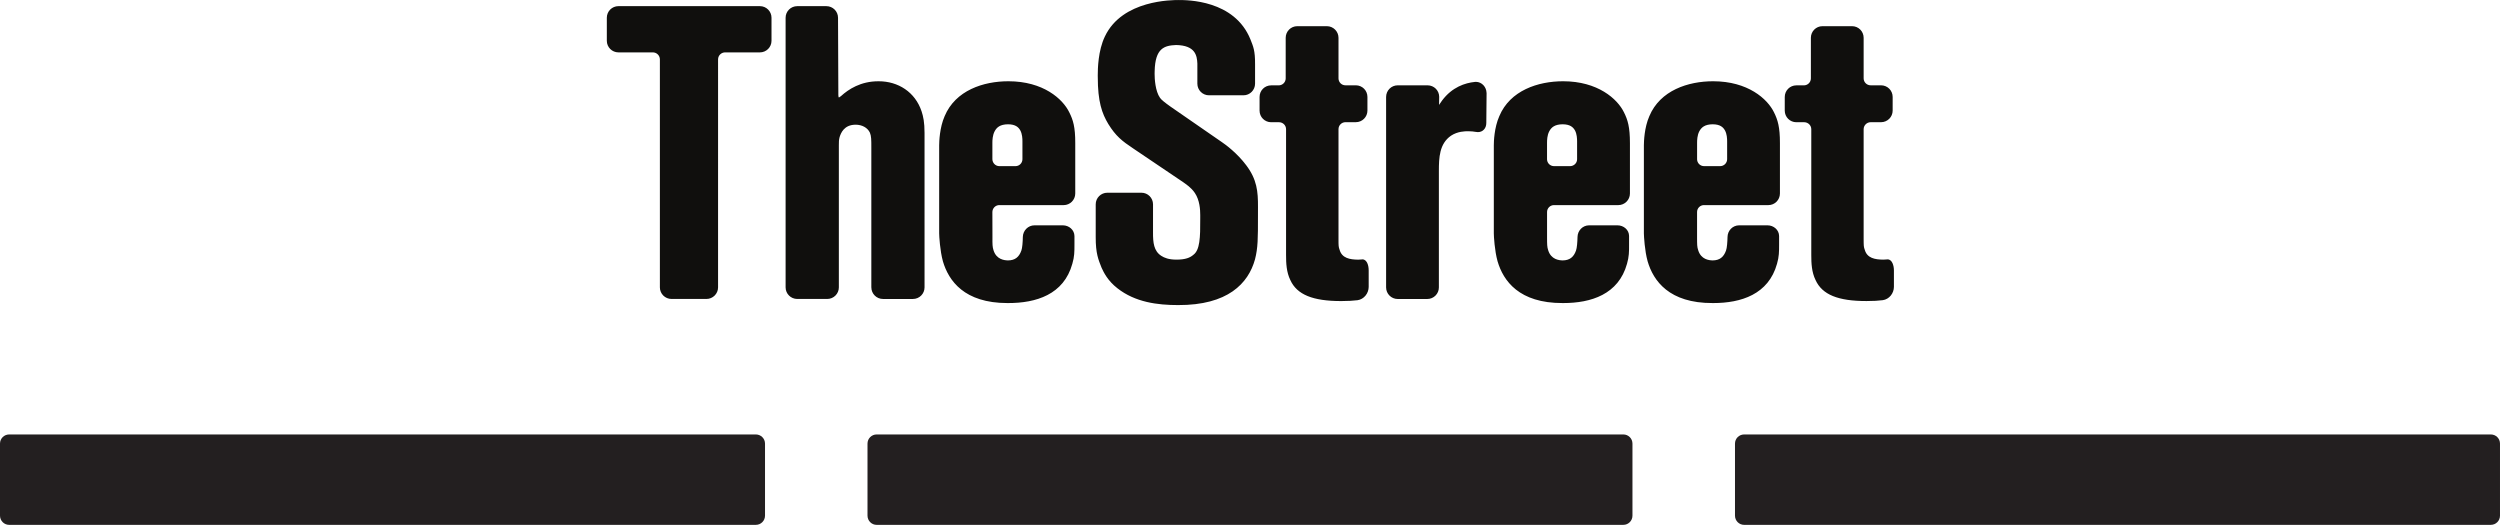
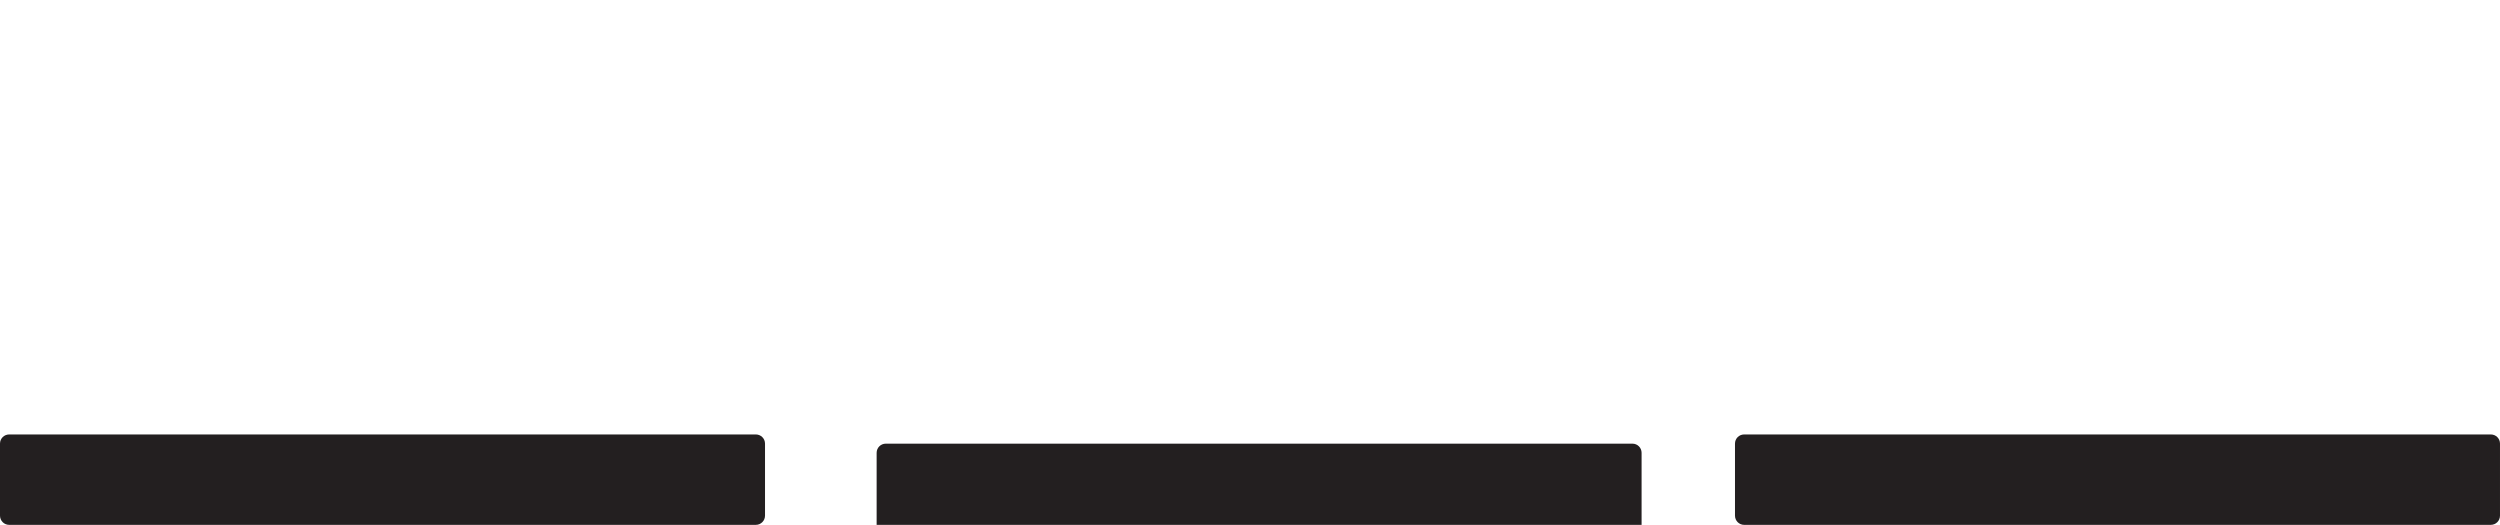
<svg xmlns="http://www.w3.org/2000/svg" viewBox="0 0 215.837 45.312" height="45.313" width="215.837">
-   <path d="M65.257 45.313H.79c-.435 0-.79-.356-.79-.795v-6.22c0-.438.355-.79.79-.79h64.467c.435 0 .79.352.79.79v6.22c0 .44-.355.794-.79.794M140.153 45.313H75.684c-.433 0-.788-.356-.788-.795v-6.22c0-.438.354-.79.788-.79h64.468c.435 0 .786.352.786.79v6.22c0 .44-.352.794-.787.794M215.046 45.313H150.58c-.436 0-.79-.356-.79-.795v-6.22c0-.438.354-.79.79-.79h64.466c.438 0 .79.352.79.79v6.22c0 .44-.352.794-.79.794" fill="#231f20" />
-   <path d="M65.606.53H53.393c-.554 0-1.003.448-1.003 1.002v1.99c0 .552.45 1 1.003 1h2.98c.328.005.598.272.598.604V24.81c0 .55.45 1 1.005 1h3.016c.55 0 1.002-.45 1.002-1V5.127c0-.333.27-.6.598-.605h3.016c.55 0 1-.448 1-1v-1.99c0-.554-.45-1.002-1-1.002M79.566 9.616c-.553-1.667-2.024-2.605-3.716-2.6-1.55-.005-2.6.697-3.237 1.275-.112.1-.196.13-.203.126l.005-.006c-.012-.02-.036-.087-.036-.202l-.028-6.676c0-.554-.45-1.002-1.005-1.002H68.83c-.556 0-1.005.448-1.005 1.002V24.81c0 .55.45 1 1.005 1h2.59c.553 0 1.002-.45 1.002-1V12.537c0-.32 0-.426.063-.694.11-.355.386-1.076 1.39-1.078.543.002 1.022.25 1.228.69.12.298.125.58.123 1.326v12.03h.002c0 .55.45 1 1.002 1h2.59c.554 0 1-.45 1-1V11.48c0-.93-.11-1.424-.254-1.864M85.677 12.326c0-.222.015-.642.19-.98.175-.338.462-.61 1.162-.616.634.005.902.242 1.065.54.16.305.18.697.178.934v1.54c0 .33-.267.6-.6.6H86.28c-.332 0-.597-.27-.603-.6v-1.418zm.602 5.382h5.55c.555 0 1.003-.45 1.003-1.004v-4.346c.005-1.386-.186-2.007-.516-2.66-.562-1.163-2.255-2.682-5.25-2.683-2.158-.004-4.577.785-5.51 3.012-.44 1-.47 2.21-.473 2.51v7.612c0 .23.07 1.494.324 2.415.493 1.672 1.84 3.6 5.572 3.6h.05c2.422.004 4.814-.73 5.55-3.39.184-.62.184-1.044.184-1.675v-.72c-.006-.528-.467-.926-1.002-.926h-2.45c-.552 0-.993.454-1.005 1-.006.443-.046.96-.126 1.176-.203.574-.554.847-1.15.853-.327-.006-1.008-.08-1.255-.876-.092-.287-.098-.5-.092-1.138l-.006-2.165c.006-.33.27-.597.602-.597M107.58 14.25c-.765-1.022-1.76-1.763-2.097-1.986L101.05 9.2c-.492-.35-.8-.597-.903-.758-.403-.57-.466-1.63-.464-2.072 0-.113.004-.18.004-.213.04-2.007.84-2.227 1.85-2.27 1.658.03 1.806.902 1.837 1.6v1.735c0 .553.447 1.005 1.002 1.005h2.98c.554 0 1-.452 1-1.005V5.56c.008-1.207-.156-1.535-.397-2.152-1.38-3.427-5.476-3.402-6.214-3.406-.502.006-4.85-.032-6.355 3.146-.59 1.226-.613 2.792-.615 3.358l.002.144c-.002 2.132.363 3.145.907 4.052.647 1.046 1.188 1.473 2.143 2.108l4.336 2.926c.186.142.678.44 1 .93.412.612.462 1.433.46 1.9v.28c.01 1.7-.034 2.74-.593 3.153-.283.246-.68.415-1.46.415-.677 0-1.05-.16-1.304-.323-.66-.418-.72-1.164-.72-1.98V17.64c0-.555-.448-1.002-1-1.002h-2.943c-.555 0-1.005.447-1.005 1.002v2.827c-.003 1.426.23 1.948.506 2.645.186.404.525 1.12 1.37 1.776 1.536 1.206 3.455 1.45 5.233 1.45 4.287.02 6.07-1.865 6.644-3.95.255-.987.255-1.82.255-3.72l.002-.812c.005-1.315-.082-2.363-1.028-3.607M118.05 22.726c-.073-.16-.197-.326-.418-.336-.022 0-.034.005-.05.007-.1.013-.208.02-.322.02-.73-.007-1.4-.132-1.604-.843-.097-.268-.097-.355-.097-.93V11.15c0-.33.267-.598.6-.602h.898c.552 0 1-.45 1-1.002V8.37c0-.558-.448-1.005-1-1.005h-.898c-.333 0-.6-.268-.6-.6V3.262c0-.553-.454-1.002-1.004-1.002H112c-.553 0-1 .45-1 1.003v3.506c0 .33-.273.6-.604.6h-.652c-.554 0-1 .446-1 1.005V9.55c0 .553.446 1.002 1 1.002h.69c.33.004.598.273.598.602v10.866c0 .708.032 1.477.37 2.162.574 1.264 1.955 1.81 4.38 1.81h.03c.582 0 1.027-.03 1.39-.074.56-.08.958-.597.963-1.146v-1.423c0-.237-.038-.45-.114-.62M128.34 8.012c-.015-.498-.4-.942-.918-.946-.034 0-.067 0-.096.007-.832.085-1.956.44-2.826 1.608-.1.13-.185.26-.26.376l.013-.695v-.006c-.007-.548-.444-.984-.996-.99h-2.588c-.553 0-1 .448-1 1.007v16.44c0 .55.447 1 1 1h2.556c.554 0 1-.45 1-1v-9.842-.21c0-1.155.044-2.355 1.048-3.047.57-.378 1.225-.384 1.47-.384.27 0 .49.025.66.056l.042-.194-.042.194c.066.013.125.02.19.02.2 0 .387-.072.522-.22.136-.142.205-.347.205-.572l.024-2.592-.003-.006M134.91 10.73c.64.005.904.242 1.07.54.16.305.178.697.178.934V13.746c0 .33-.272.597-.605.597h-1.388c-.334 0-.602-.268-.602-.596v-1.42c0-.223.01-.643.187-.982.175-.337.465-.61 1.16-.615zm-.745 6.978h5.55c.554 0 1.005-.45 1.005-1.004v-4.346c0-1.386-.186-2.007-.515-2.66-.565-1.163-2.263-2.683-5.255-2.683-2.157 0-4.576.79-5.507 3.012-.445 1-.475 2.21-.475 2.51v7.612c0 .23.067 1.494.325 2.415.495 1.678 1.85 3.612 5.618 3.6h.05c2.408 0 4.774-.75 5.506-3.39.178-.62.182-1.044.178-1.675v-.724c0-.524-.46-.922-1-.922h-2.45c-.554 0-.99.454-1 1-.01.443-.05.96-.13 1.176-.2.574-.554.847-1.153.853-.322-.006-1.004-.08-1.25-.876-.094-.287-.097-.5-.097-1.14v-2.162c0-.33.268-.597.602-.597M147.866 10.73c.636.005.9.242 1.064.54.164.305.182.697.182.934-.004.05-.004.086 0 .122v1.42c-.004.33-.27.597-.604.597h-1.388c-.334 0-.602-.268-.602-.596v-1.42c0-.223.012-.643.186-.982.18-.337.467-.61 1.162-.615zm-.746 6.978h5.55c.555 0 1-.45 1-1.004v-4.346c.003-1.386-.187-2.007-.512-2.66-.563-1.163-2.257-2.682-5.255-2.683-2.157 0-4.574.785-5.507 3.012-.442 1-.468 2.21-.472 2.51v7.612c.004.23.066 1.494.325 2.415.493 1.678 1.848 3.616 5.616 3.6h.05c2.403 0 4.77-.75 5.503-3.39.18-.62.18-1.044.18-1.675v-.724c-.005-.524-.466-.922-1-.922h-2.45c-.556 0-.995.454-1.002 1-.01.443-.048.96-.13 1.176-.205.574-.554.847-1.152.853-.322-.006-1.006-.08-1.25-.876-.098-.287-.098-.5-.098-1.138v-2.162c0-.334.268-.6.602-.6M156.928 24.094zm6.462-1.368c-.07-.16-.194-.326-.42-.336-.017 0-.032.005-.042.005-.105.015-.218.02-.327.02-.734-.005-1.4-.13-1.604-.84-.1-.27-.095-.356-.1-.932v-9.49c0-.33.274-.6.604-.603h.896c.557 0 1.005-.45 1.005-1.002V8.37c0-.558-.447-1.005-1.004-1.005h-.896c-.33 0-.605-.268-.605-.6V3.262c0-.553-.445-1.002-1-1.002h-2.555c-.555 0-1 .45-1 1.003v3.506c0 .33-.27.6-.606.6h-.65c-.553 0-1 .446-1 1.005V9.55c0 .553.447 1.002 1 1.002h.687c.333.004.604.273.604.602v10.866c0 .708.032 1.477.37 2.16.577 1.266 1.952 1.81 4.376 1.81h.036c.58 0 1.023-.027 1.387-.075.562-.077.958-.594.965-1.143v-1.423c0-.237-.044-.45-.118-.62" fill="#100f0d" />
+   <path d="M65.257 45.313H.79c-.435 0-.79-.356-.79-.795v-6.22c0-.438.355-.79.79-.79h64.467c.435 0 .79.352.79.79v6.22c0 .44-.355.794-.79.794M140.153 45.313H75.684v-6.22c0-.438.354-.79.788-.79h64.468c.435 0 .786.352.786.79v6.22c0 .44-.352.794-.787.794M215.046 45.313H150.58c-.436 0-.79-.356-.79-.795v-6.22c0-.438.354-.79.79-.79h64.466c.438 0 .79.352.79.79v6.22c0 .44-.352.794-.79.794" fill="#231f20" />
</svg>